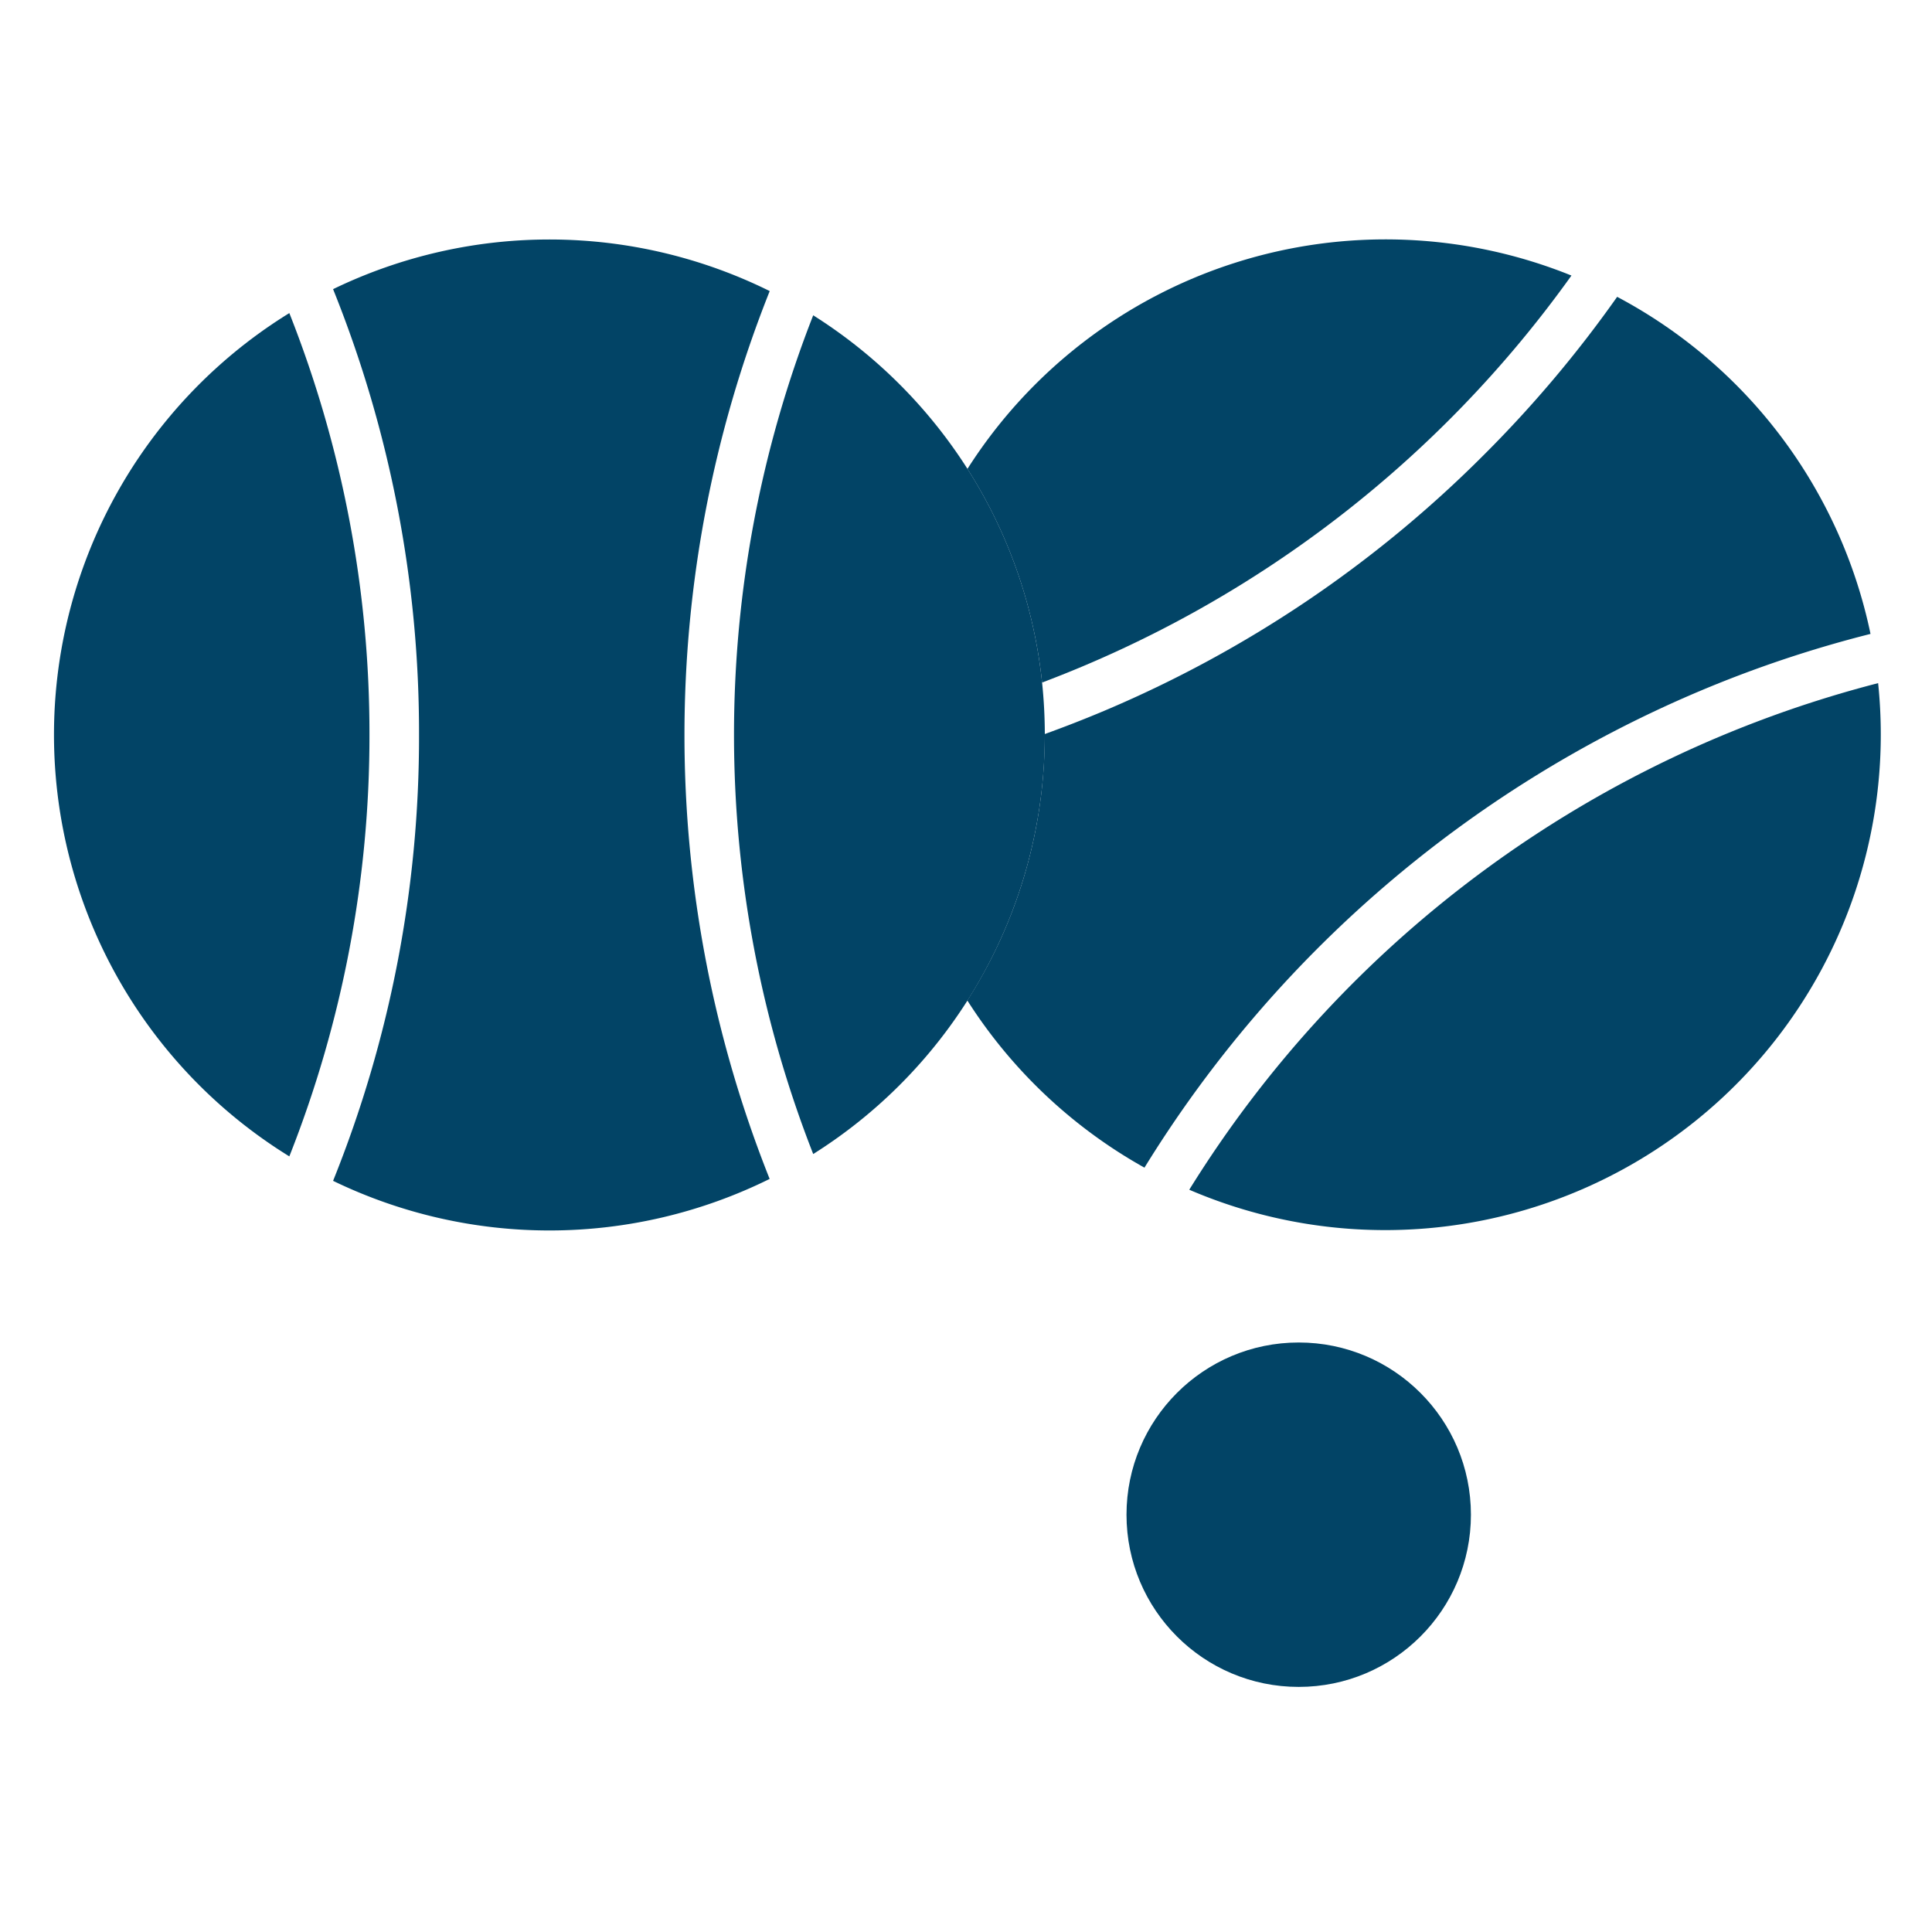
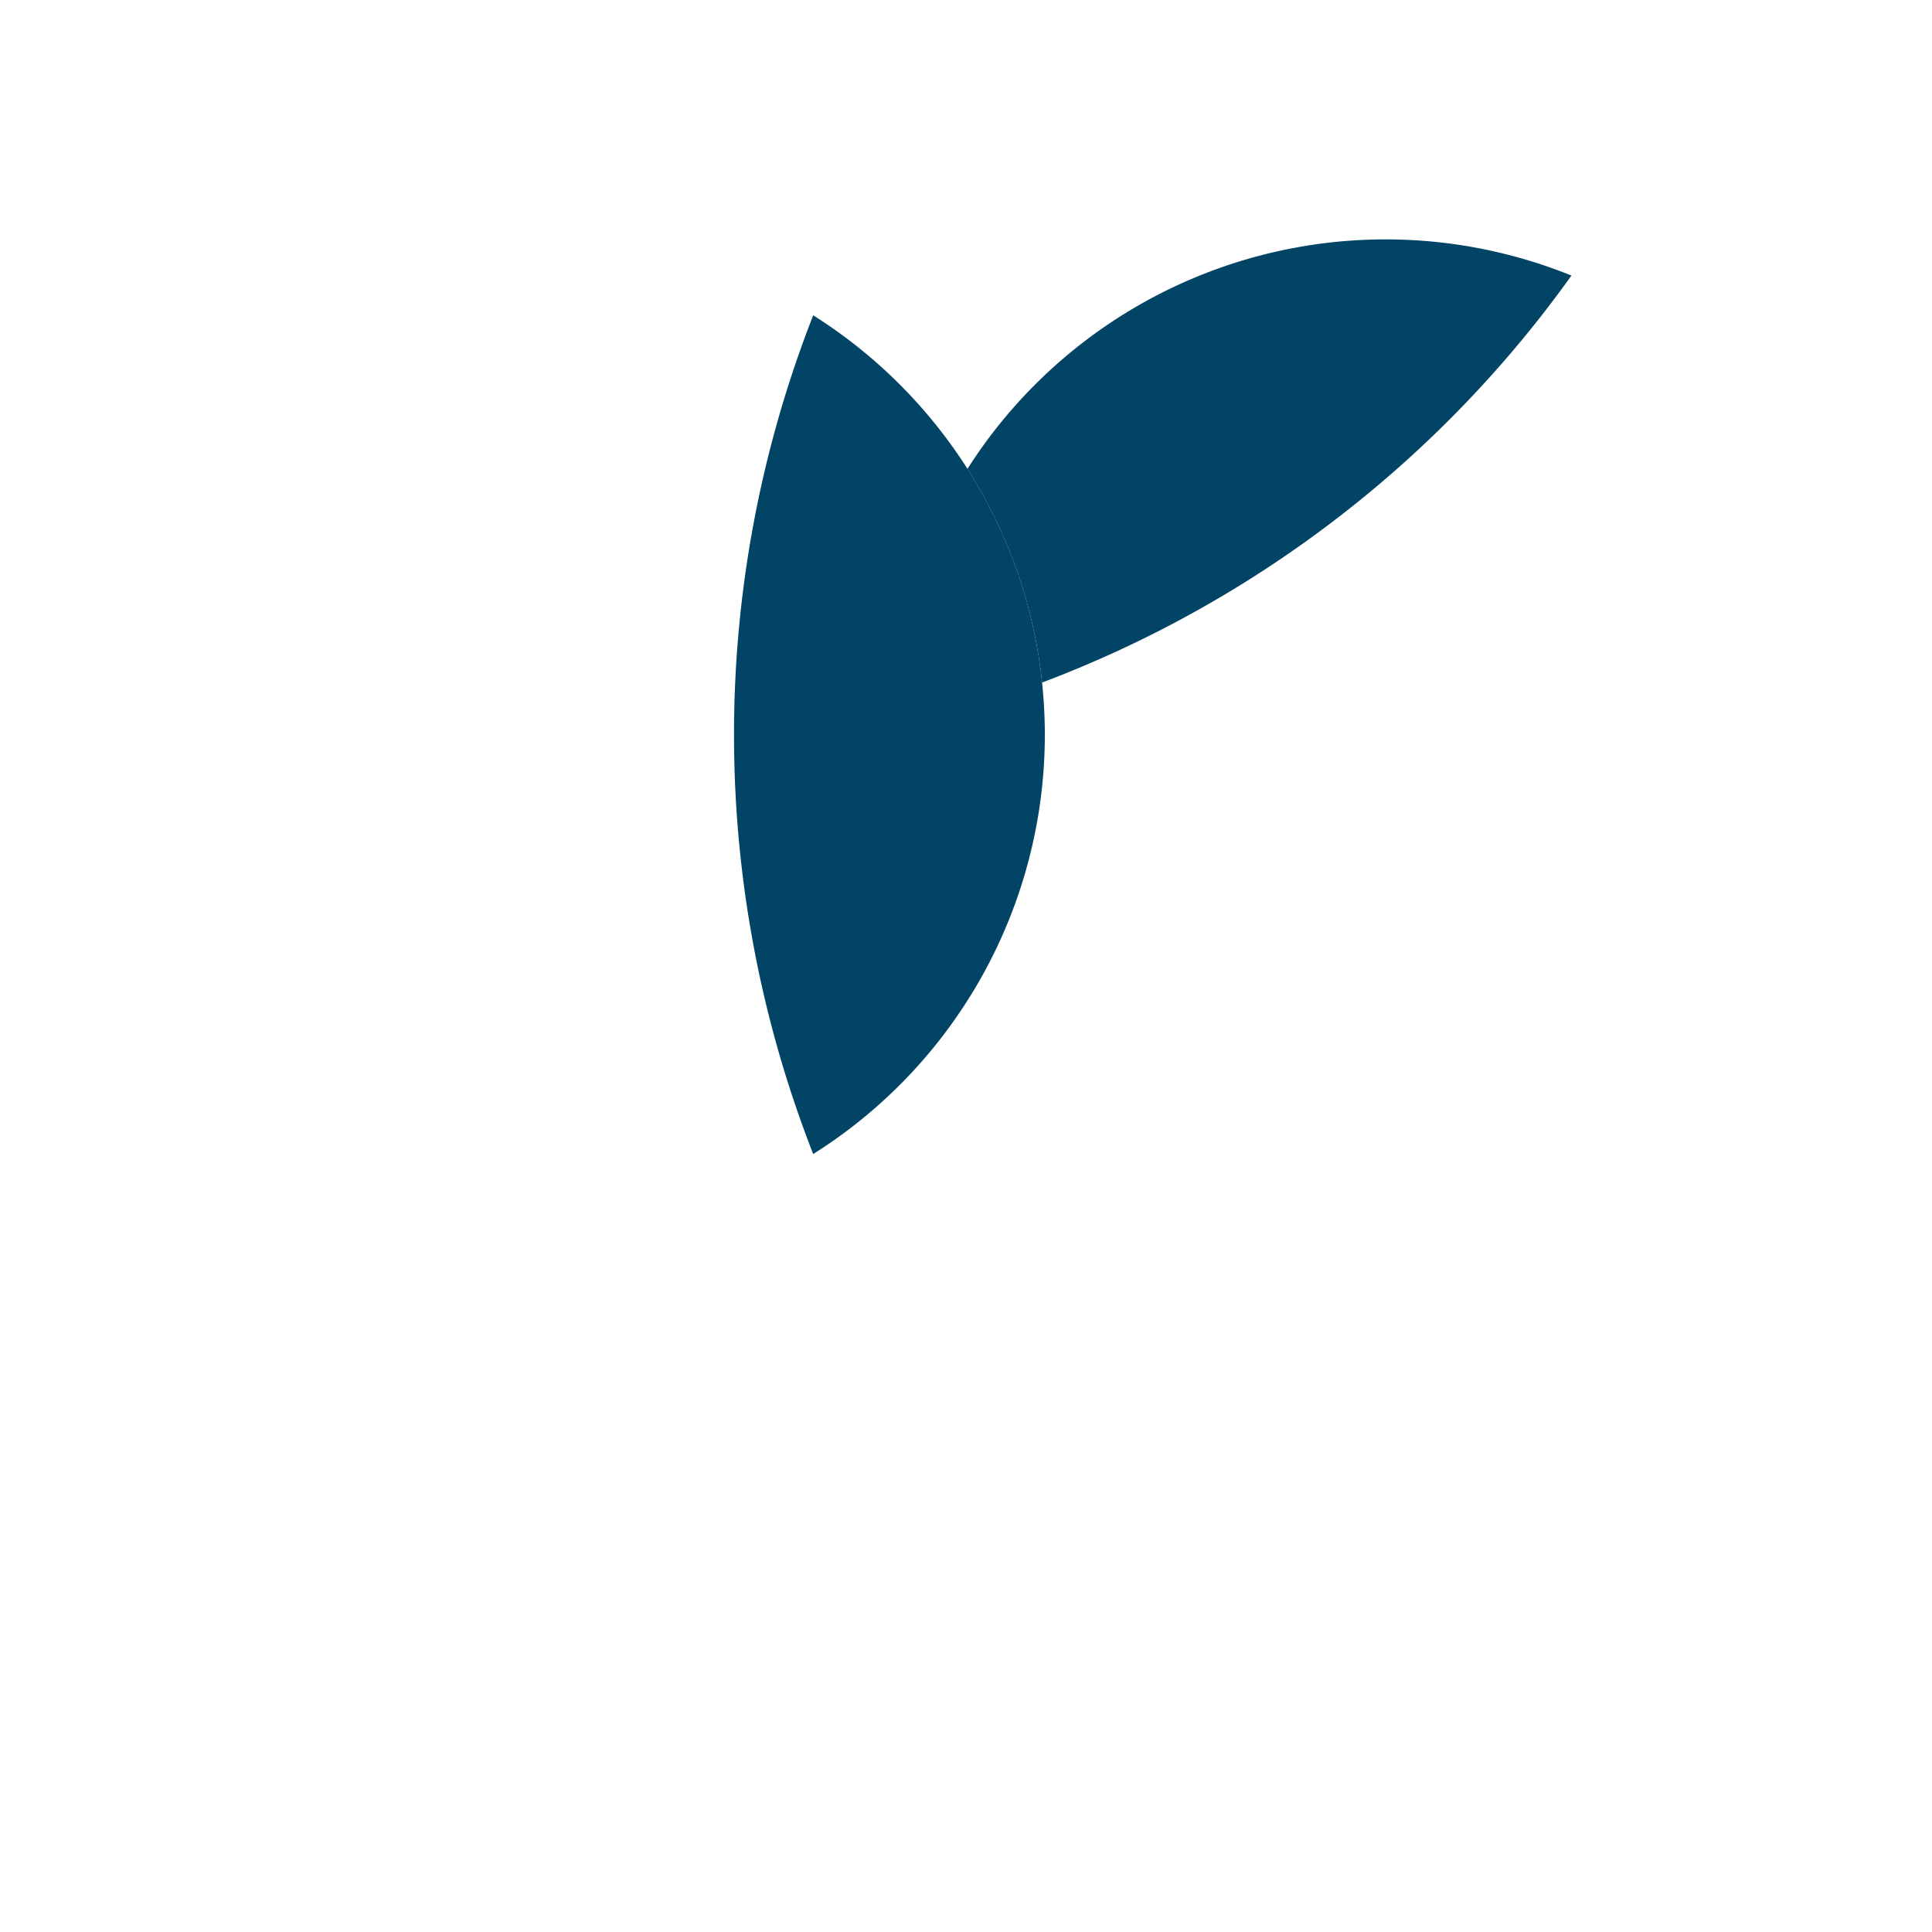
<svg xmlns="http://www.w3.org/2000/svg" id="Layer_1" data-name="Layer 1" viewBox="0 0 624 624">
  <defs>
    <style>.cls-1{fill:#024466;}</style>
  </defs>
  <path class="cls-1" d="M507.55,89a160.1,160.1,0,0,0-195.09,62.45,159.06,159.06,0,0,1,24.11,69A371.11,371.11,0,0,0,507.55,89Z" />
-   <path class="cls-1" d="M606.6,220.64A370.68,370.68,0,0,0,384.11,384.26a160.07,160.07,0,0,0,223.35-147A161,161,0,0,0,606.6,220.64Z" />
-   <path class="cls-1" d="M548.47,223.42a382.8,382.8,0,0,1,55.67-18.68A160.22,160.22,0,0,0,522.31,95.87a387.42,387.42,0,0,1-43,51,384.49,384.49,0,0,1-122.69,82.72q-9.51,4-19.19,7.5v.17a159.24,159.24,0,0,1-25,85.87,160.73,160.73,0,0,0,57.21,54A387.74,387.74,0,0,1,548.47,223.42Z" />
  <path class="cls-1" d="M337.46,237.13a164.86,164.86,0,0,0-.89-16.72,159.06,159.06,0,0,0-24.11-69,160.74,160.74,0,0,0-49.81-49.57,371.38,371.38,0,0,0,0,270.89A160,160,0,0,0,337.46,237.3Z" />
-   <path class="cls-1" d="M93.45,101.12a160,160,0,0,0,0,272.37A369.09,369.09,0,0,0,119.33,237.3,368.88,368.88,0,0,0,93.45,101.12Z" />
-   <path class="cls-1" d="M248.58,94a160.25,160.25,0,0,0-141-.61,383.53,383.53,0,0,1,27.76,144,383.58,383.58,0,0,1-27.76,144,160.3,160.3,0,0,0,141-.62,387.24,387.24,0,0,1,0-286.7Z" />
-   <circle class="cls-1" cx="419.46" cy="489.22" r="55.62" />
</svg>